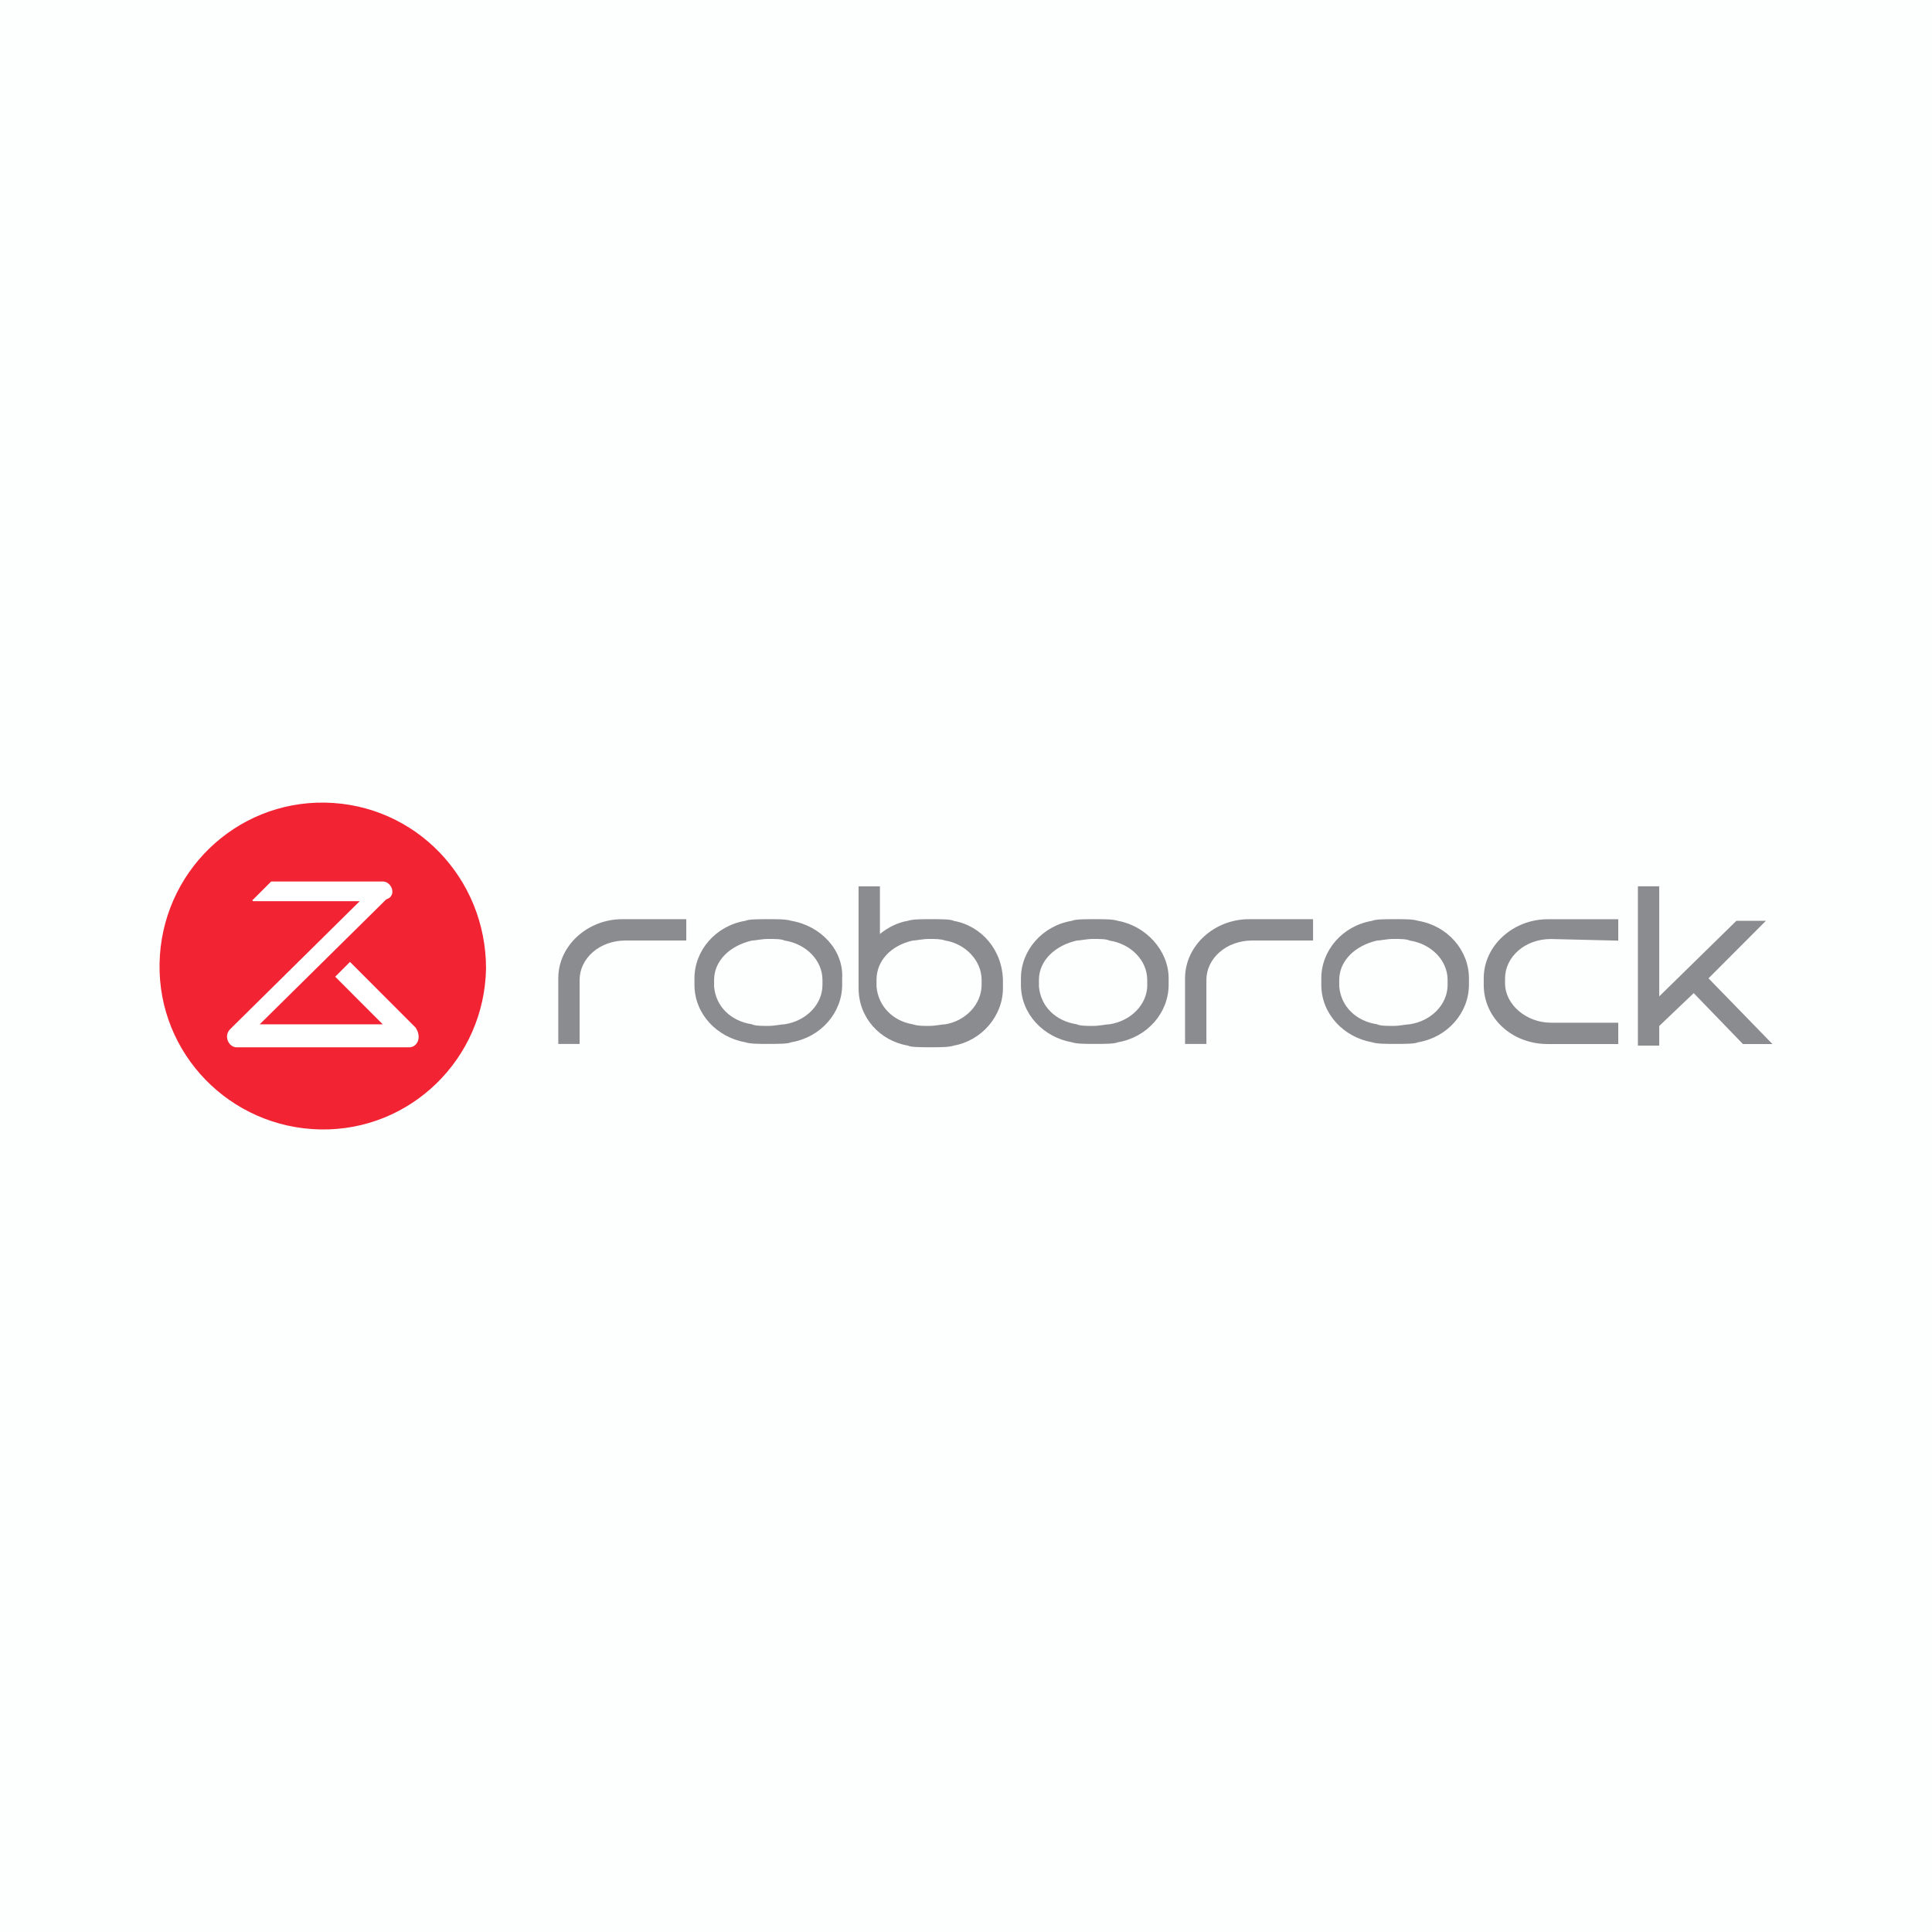
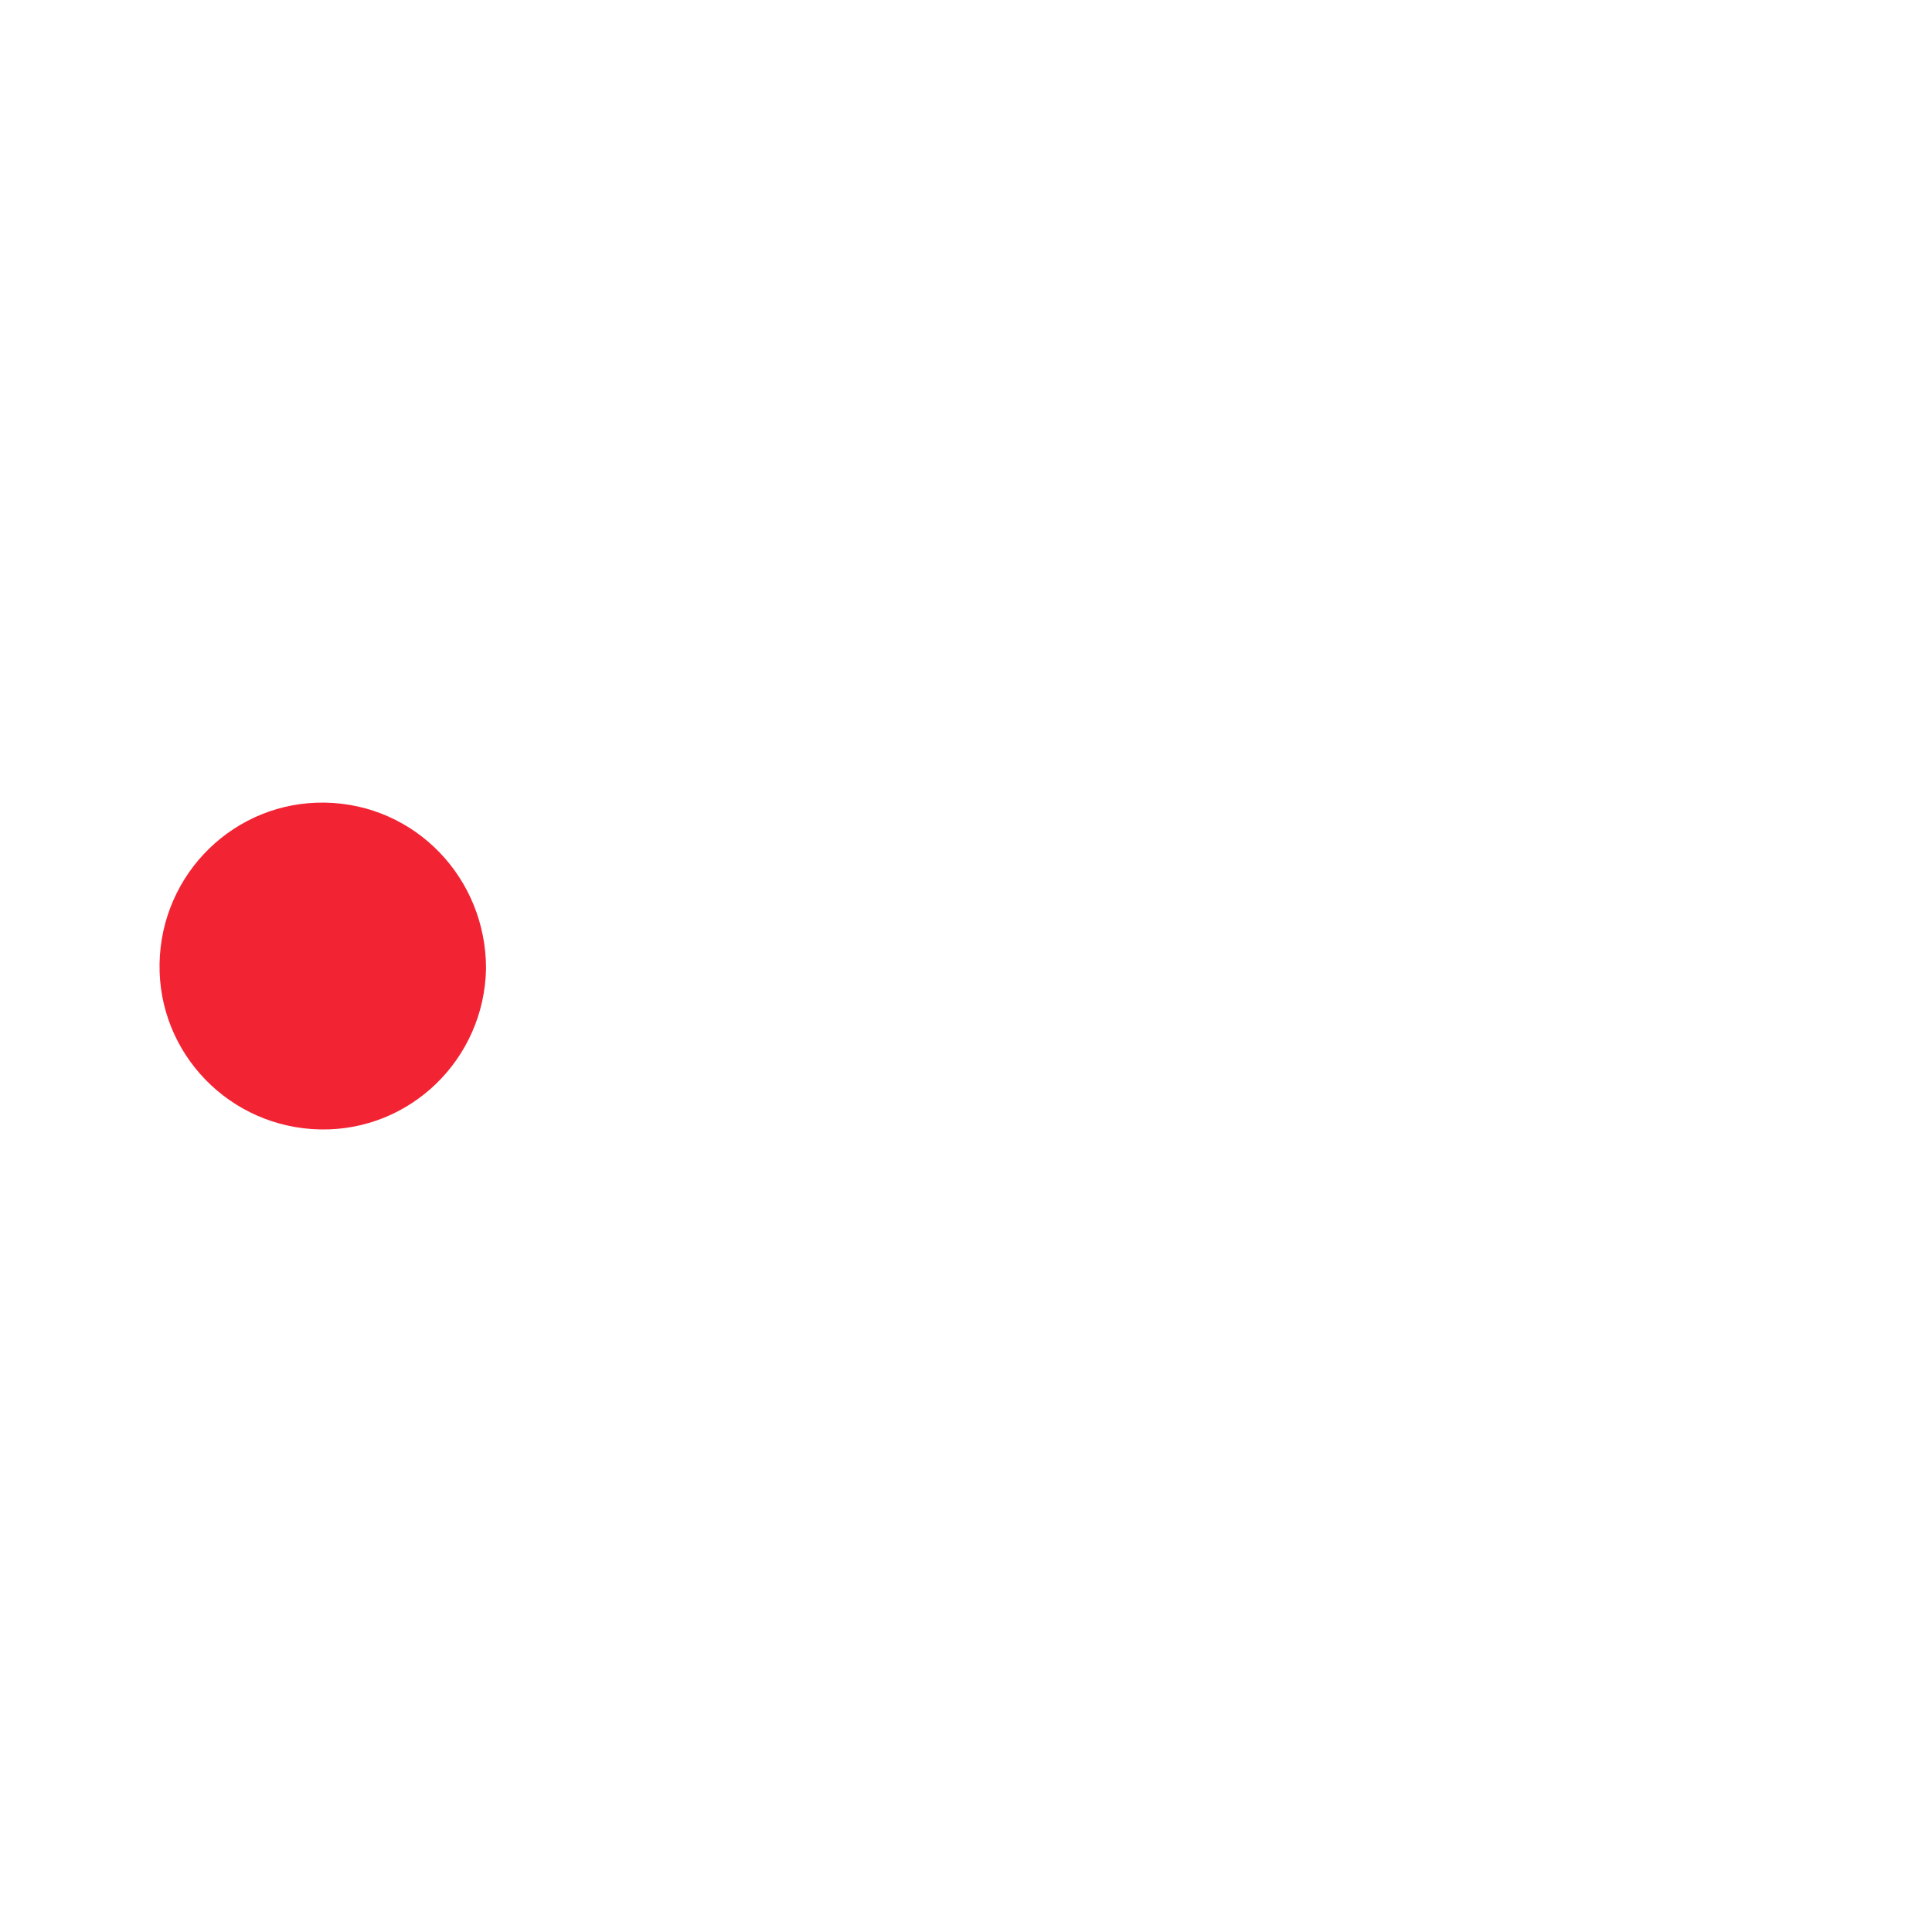
<svg xmlns="http://www.w3.org/2000/svg" id="Ebene_1" data-name="Ebene 1" viewBox="0 0 283.46 283.46">
  <defs>
    <style>.cls-1{fill:#8a8c8f;stroke-width:0}</style>
  </defs>
-   <path style="fill:#fdfefe;stroke-width:0" d="M0 0h283.46v283.46H0z" />
-   <path class="cls-1" d="M237.43 138v-3.13h-10.35c-5.06 0-9.39 3.85-9.39 8.67v.96c0 4.82 4.09 8.68 9.39 8.68h10.35v-3.13h-9.87c-3.61 0-6.74-2.65-6.74-5.78v-.72c0-3.13 2.89-5.78 6.74-5.78l9.87.24ZM91.3 134.86c-5.06 0-9.39 3.85-9.39 8.67v9.64h3.13v-9.4c0-3.13 2.89-5.78 6.74-5.78h8.91v-3.13H91.3ZM183.26 134.86c-5.06 0-9.39 3.85-9.39 8.67v9.64H177v-9.4c0-3.13 2.89-5.78 6.74-5.78h8.91v-3.13h-9.39ZM250.67 143.54l8.42-8.44h-4.33l-11.32 11.09v-16.15h-3.13v23.37h3.13v-2.88l5.06-4.82 7.22 7.47h4.33l-9.38-9.64zM116.09 135.1c-.72-.24-1.93-.24-3.37-.24s-2.89 0-3.37.24c-4.33.72-7.46 4.34-7.46 8.43v.96c0 4.34 3.37 7.71 7.46 8.43.72.24 1.92.24 3.37.24s2.89 0 3.37-.24c4.34-.72 7.47-4.34 7.47-8.43v-.96c.24-4.1-3.13-7.71-7.47-8.43Zm4.58 9.4c0 2.89-2.41 5.3-5.54 5.78-.48 0-1.45.24-2.41.24s-1.93 0-2.41-.24c-3.13-.48-5.3-2.65-5.54-5.54v-.96c0-2.89 2.41-5.06 5.54-5.78.48 0 1.44-.24 2.41-.24s1.93 0 2.41.24c3.13.48 5.54 2.89 5.54 5.78v.72ZM164 135.1c-.72-.24-1.93-.24-3.37-.24s-2.89 0-3.37.24c-4.33.72-7.47 4.34-7.47 8.43v.96c0 4.34 3.37 7.71 7.47 8.43.72.24 1.93.24 3.37.24s2.89 0 3.37-.24c4.33-.72 7.46-4.34 7.46-8.43v-.96c0-4.1-3.37-7.71-7.46-8.43Zm4.33 9.4c0 2.89-2.41 5.3-5.54 5.78-.48 0-1.44.24-2.41.24s-1.93 0-2.41-.24c-3.13-.48-5.29-2.65-5.54-5.54v-.96c0-2.89 2.41-5.06 5.54-5.78.48 0 1.45-.24 2.41-.24s1.93 0 2.4.24c3.13.48 5.54 2.89 5.54 5.78v.72ZM208.06 135.1c-.72-.24-1.93-.24-3.37-.24s-2.89 0-3.37.24c-4.33.72-7.46 4.34-7.46 8.43v.96c0 4.34 3.37 7.71 7.46 8.43.72.24 1.93.24 3.37.24s2.89 0 3.37-.24c4.33-.72 7.46-4.34 7.46-8.43v-.96c0-4.1-3.13-7.71-7.46-8.43Zm4.33 9.4c0 2.89-2.41 5.3-5.54 5.78-.48 0-1.44.24-2.41.24s-1.93 0-2.41-.24c-3.13-.48-5.29-2.65-5.54-5.54v-.96c0-2.89 2.41-5.06 5.54-5.78.48 0 1.45-.24 2.41-.24s1.93 0 2.41.24c3.13.48 5.54 2.89 5.54 5.78v.72ZM139.93 135.1c-.48-.24-1.93-.24-3.37-.24s-2.65 0-3.37.24c-1.45.24-2.89.96-4.09 1.93v-6.99h-3.13v14.94c0 4.34 3.13 7.71 7.22 8.43.48.24 1.93.24 3.37.24s2.65 0 3.37-.24c4.09-.72 7.22-4.34 7.22-8.43v-.96c0-4.58-3.13-8.19-7.22-8.91Zm4.09 9.4c0 2.89-2.41 5.3-5.3 5.78-.48 0-1.44.24-2.41.24s-1.68 0-2.41-.24c-2.89-.48-5.06-2.65-5.3-5.54v-.96c0-2.89 2.17-5.06 5.3-5.78.48 0 1.45-.24 2.41-.24s1.68 0 2.41.24c2.89.48 5.3 2.89 5.3 5.78v.72Z" />
  <path d="M47.72 117.76c-13.24-.24-24.07 10.36-24.31 23.61-.24 13.25 10.35 24.09 23.59 24.34 13.24.24 24.07-10.36 24.31-23.61 0-13.25-10.35-24.09-23.59-24.34Z" style="fill:#f22434;stroke-width:0" />
-   <path d="M60 153.66H34.72c-1.2 0-1.93-1.69-.96-2.65l.48-.48 18.54-18.31H37.14s-.24-.24 0-.24l2.65-2.65h16.37c1.2 0 1.93 1.69.96 2.41l-.48.24-18.54 18.31h18.06l-6.98-6.99 2.17-2.17 9.15 9.16.48.48c.96 1.44.24 2.89-.96 2.89Z" style="fill:#fff;stroke-width:0" />
</svg>